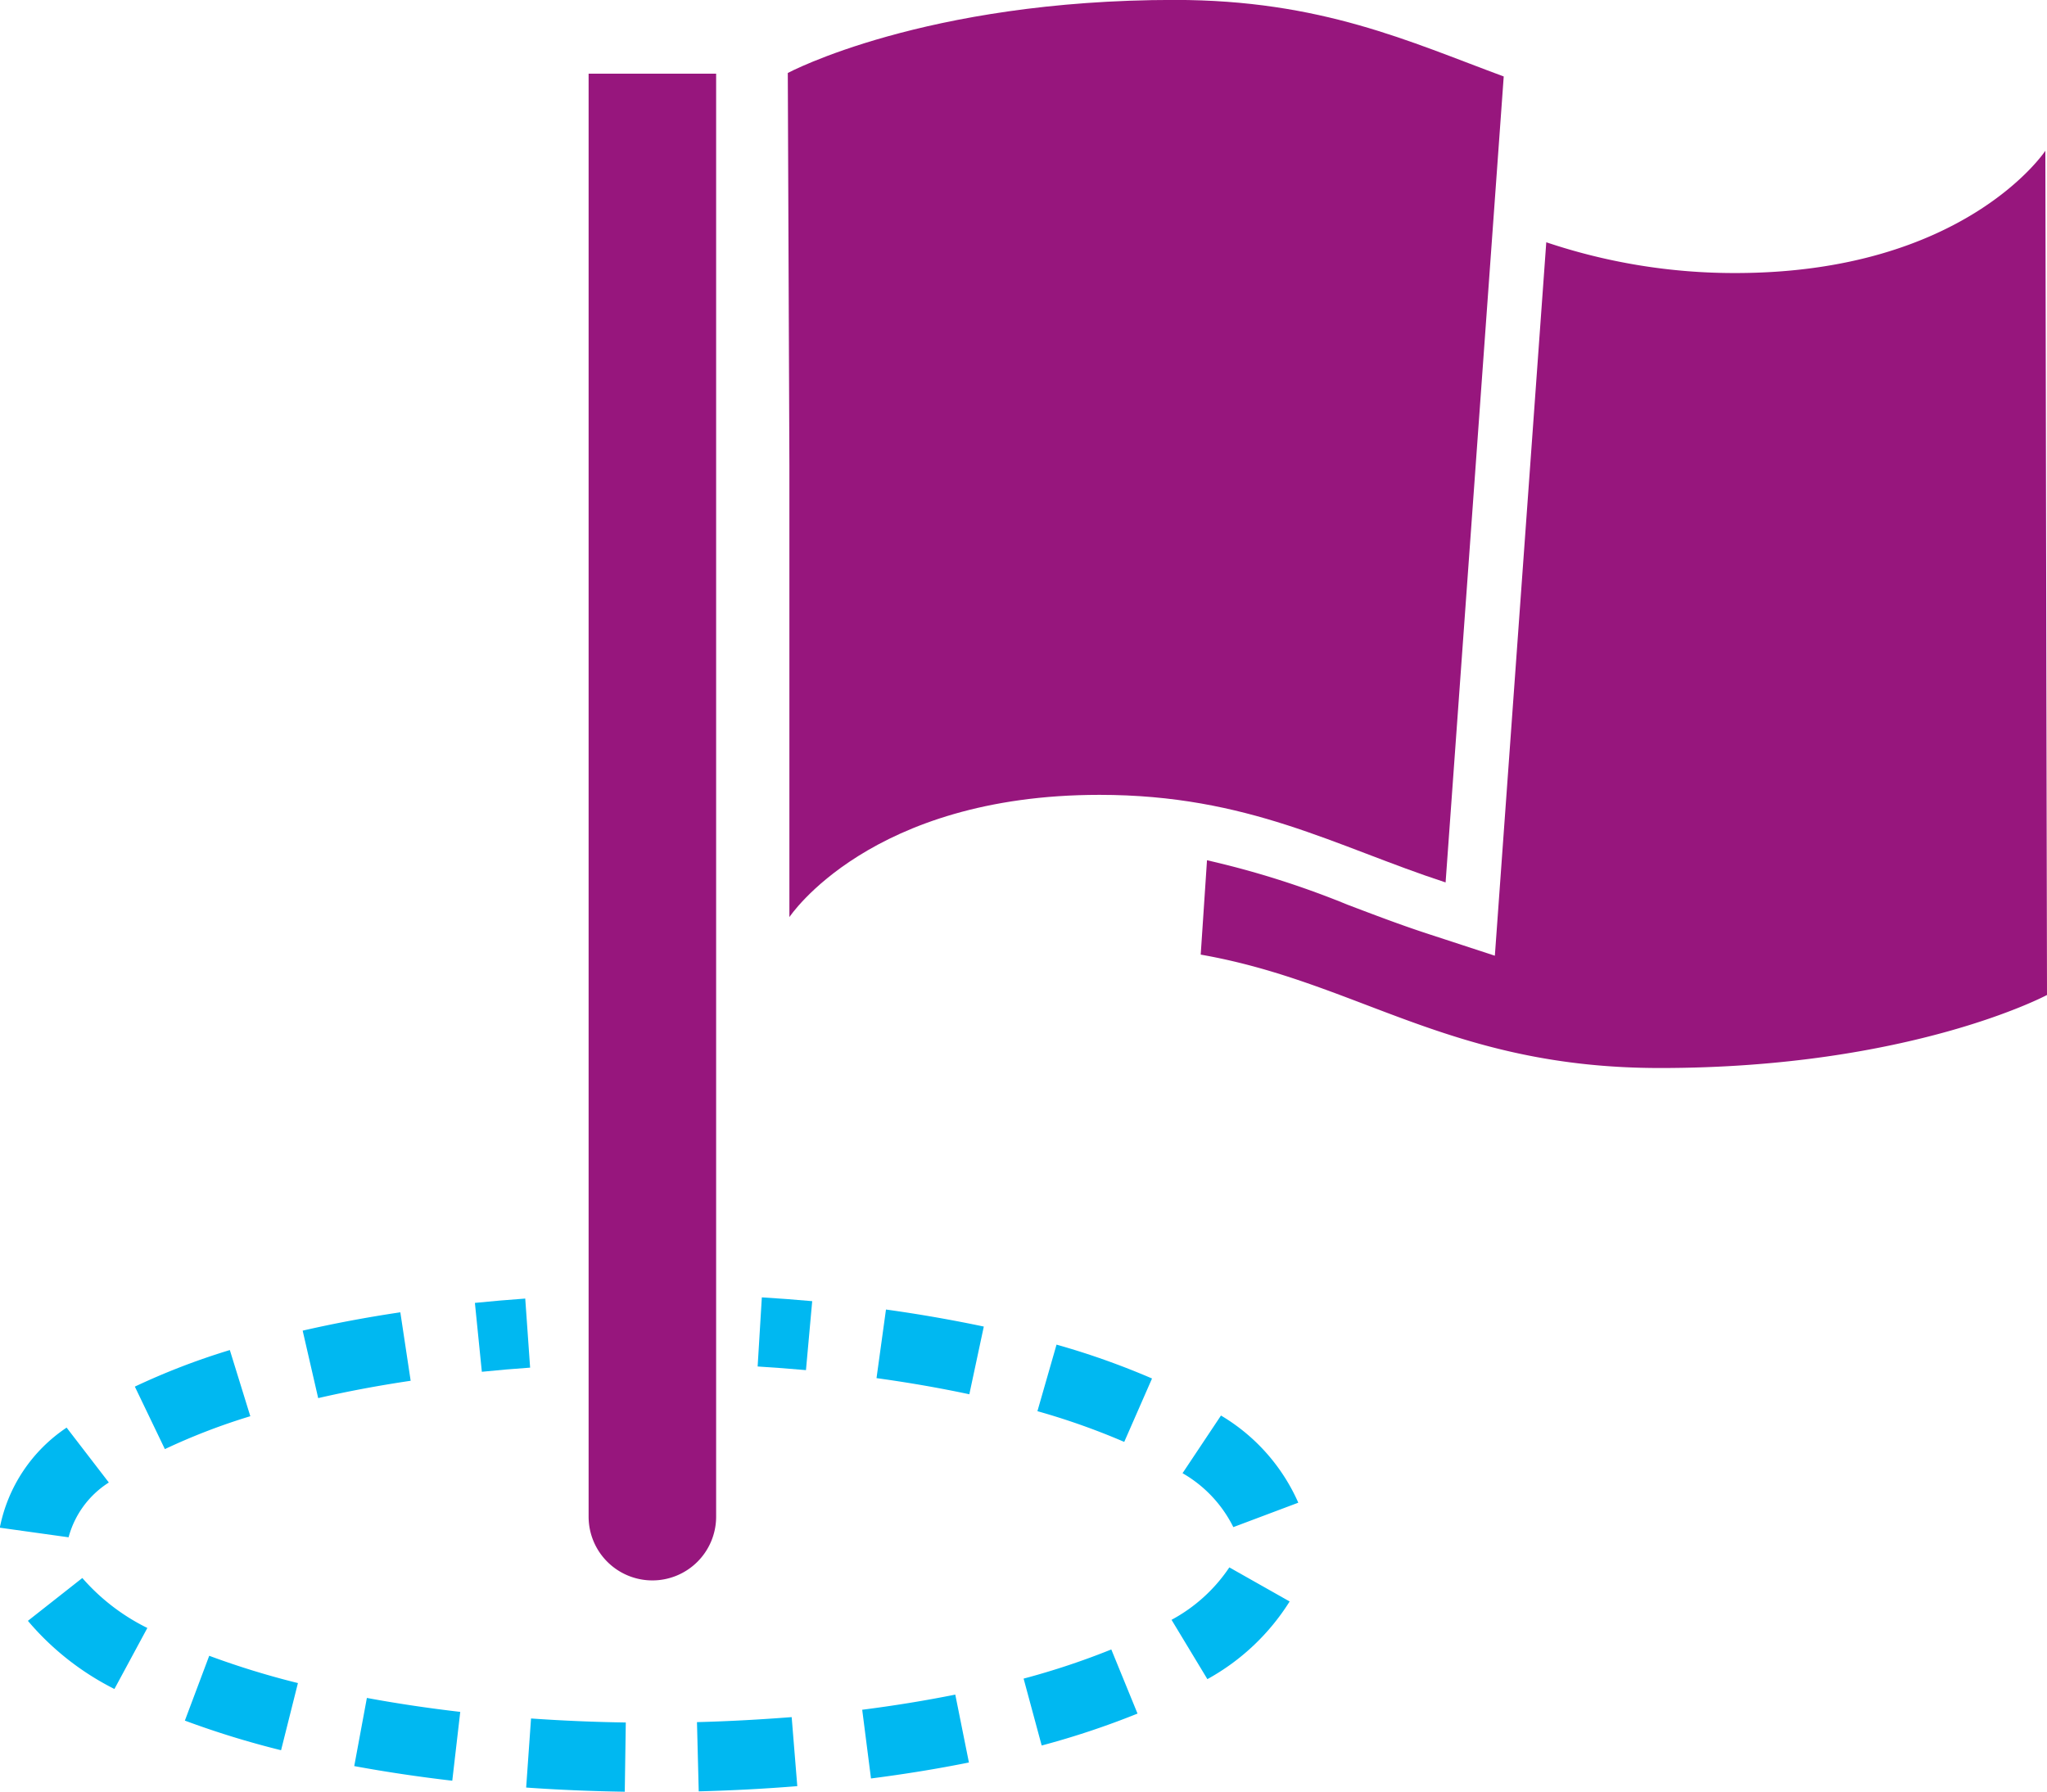
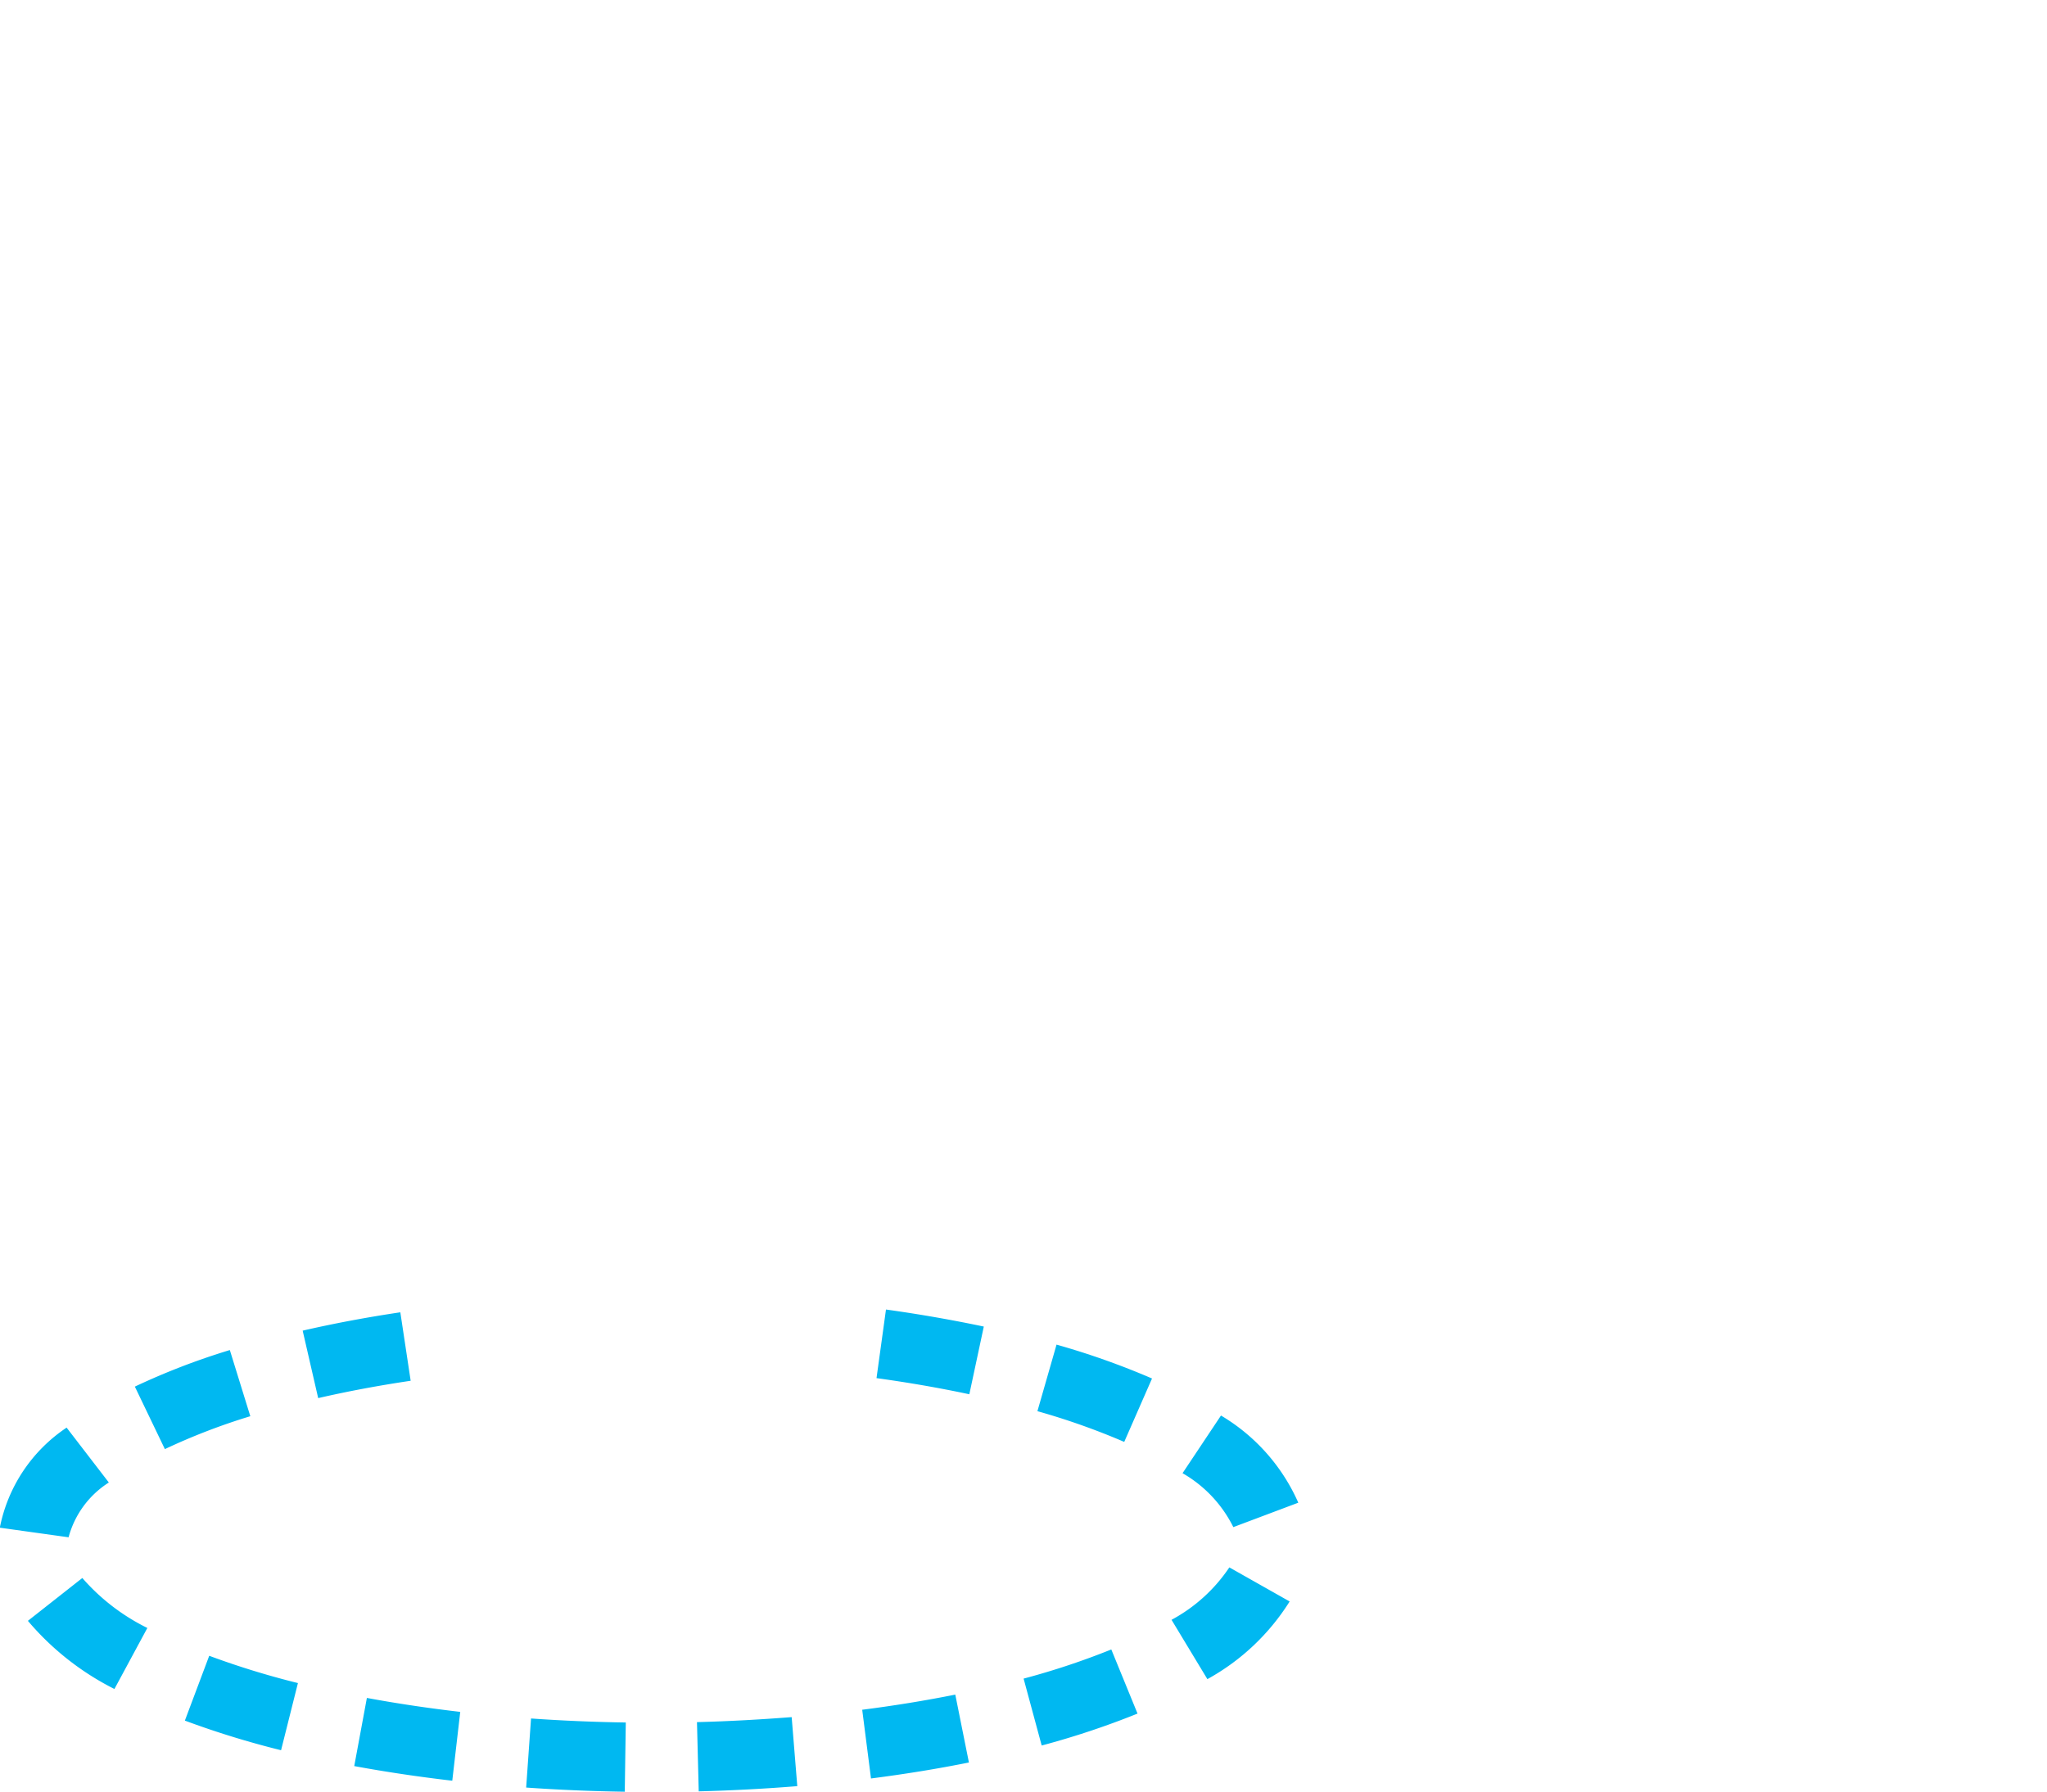
<svg xmlns="http://www.w3.org/2000/svg" width="78.074" height="68.351" viewBox="0 0 78.074 68.351">
  <defs>
    <style>.a{fill:#97167d;}.b{fill:#00b8f1;}</style>
  </defs>
  <g transform="translate(-293.121 -298.883)">
    <g transform="translate(315.571 298.883)">
      <g transform="translate(0 2.811)">
-         <path class="a" d="M0,0H4.864a0,0,0,0,1,0,0V55.047a2.432,2.432,0,0,1-2.432,2.432h0A2.432,2.432,0,0,1,0,55.047V0A0,0,0,0,1,0,0Z" />
-       </g>
-       <path class="a" d="M568.035,329.369s-3.069,4.664-11.827,4.664A22.51,22.51,0,0,1,549,332.859l-1.961,27.217-2.52-.824c-1.086-.354-2.1-.743-3.089-1.118a34.146,34.146,0,0,0-5.37-1.7l-.24,3.6c6.056,1.063,9.52,4.326,17.521,4.326,9.554,0,14.757-2.786,14.757-2.786Z" transform="translate(-512.474 -323.617)" />
-       <path class="a" d="M479.666,301.8c-3.589-1.325-6.962-2.92-12.551-2.92-9.553,0-14.755,2.787-14.755,2.787l.061,14.956v17.246s3.07-4.664,11.828-4.664c5.686,0,8.981,1.962,13.2,3.341Z" transform="translate(-444.763 -298.883)" />
+         </g>
    </g>
    <g transform="translate(293.121 348.375)">
      <g transform="translate(28.897 0)">
-         <path class="b" d="M448.106,563.946c-.605-.055-1.225-.1-1.843-.139l.16-2.637c.643.039,1.29.088,1.921.145Z" transform="translate(-446.263 -561.17)" />
-       </g>
+         </g>
      <g transform="translate(0 0.464)">
        <path class="b" d="M316.95,582.026c-1.263-.019-2.529-.072-3.761-.159l.186-2.635c1.184.083,2.4.135,3.614.153Zm2.821-.014-.067-2.641c1.218-.031,2.433-.1,3.612-.191l.214,2.633C322.3,581.913,321.037,581.98,319.771,582.012Zm-9.4-.406c-1.285-.149-2.543-.337-3.739-.558l.482-2.6c1.137.211,2.335.39,3.561.532Zm15.97-.087-.335-2.62c1.225-.156,2.419-.351,3.55-.578l.52,2.59C328.887,581.151,327.63,581.355,326.344,581.52Zm-22.5-1.076a34.038,34.038,0,0,1-3.669-1.13l.929-2.473a31.419,31.419,0,0,0,3.383,1.041Zm29.01-.182-.689-2.55a28.681,28.681,0,0,0,3.345-1.112l1,2.446A31.414,31.414,0,0,1,332.859,580.261Zm-35.366-2.154a10.485,10.485,0,0,1-3.3-2.6l2.076-1.634a7.94,7.94,0,0,0,2.48,1.906Zm41.685-.378-1.366-2.261a6.16,6.16,0,0,0,2.205-2l2.3,1.3A8.59,8.59,0,0,1,339.177,577.728Zm-43.44-5.41-2.616-.365a5.976,5.976,0,0,1,2.548-3.818l1.61,2.094A3.569,3.569,0,0,0,295.737,572.319Zm44.431-.387a4.863,4.863,0,0,0-1.937-2.057l1.466-2.2A7.283,7.283,0,0,1,342.639,571Zm-40.753-2.979-1.144-2.381a26.5,26.5,0,0,1,3.623-1.395l.781,2.524A23.9,23.9,0,0,0,299.416,568.953ZM336,568.681a26.609,26.609,0,0,0-3.311-1.172l.729-2.539a29.21,29.21,0,0,1,3.642,1.292Zm-30.743-1.67-.592-2.574c1.18-.272,2.433-.508,3.725-.7l.394,2.612C307.556,566.531,306.369,566.754,305.255,567.011Zm24.835-.147c-1.124-.24-2.315-.447-3.54-.616l.361-2.617c1.288.178,2.543.4,3.731.65Z" transform="translate(-293.121 -563.631)" />
      </g>
      <g transform="translate(18.113 0.045)">
-         <path class="b" d="M389.376,564.2l-.265-2.628c.638-.064,1.284-.12,1.92-.165l.186,2.635C390.607,564.084,389.988,564.137,389.376,564.2Z" transform="translate(-389.111 -561.406)" />
-       </g>
+         </g>
    </g>
  </g>
</svg>